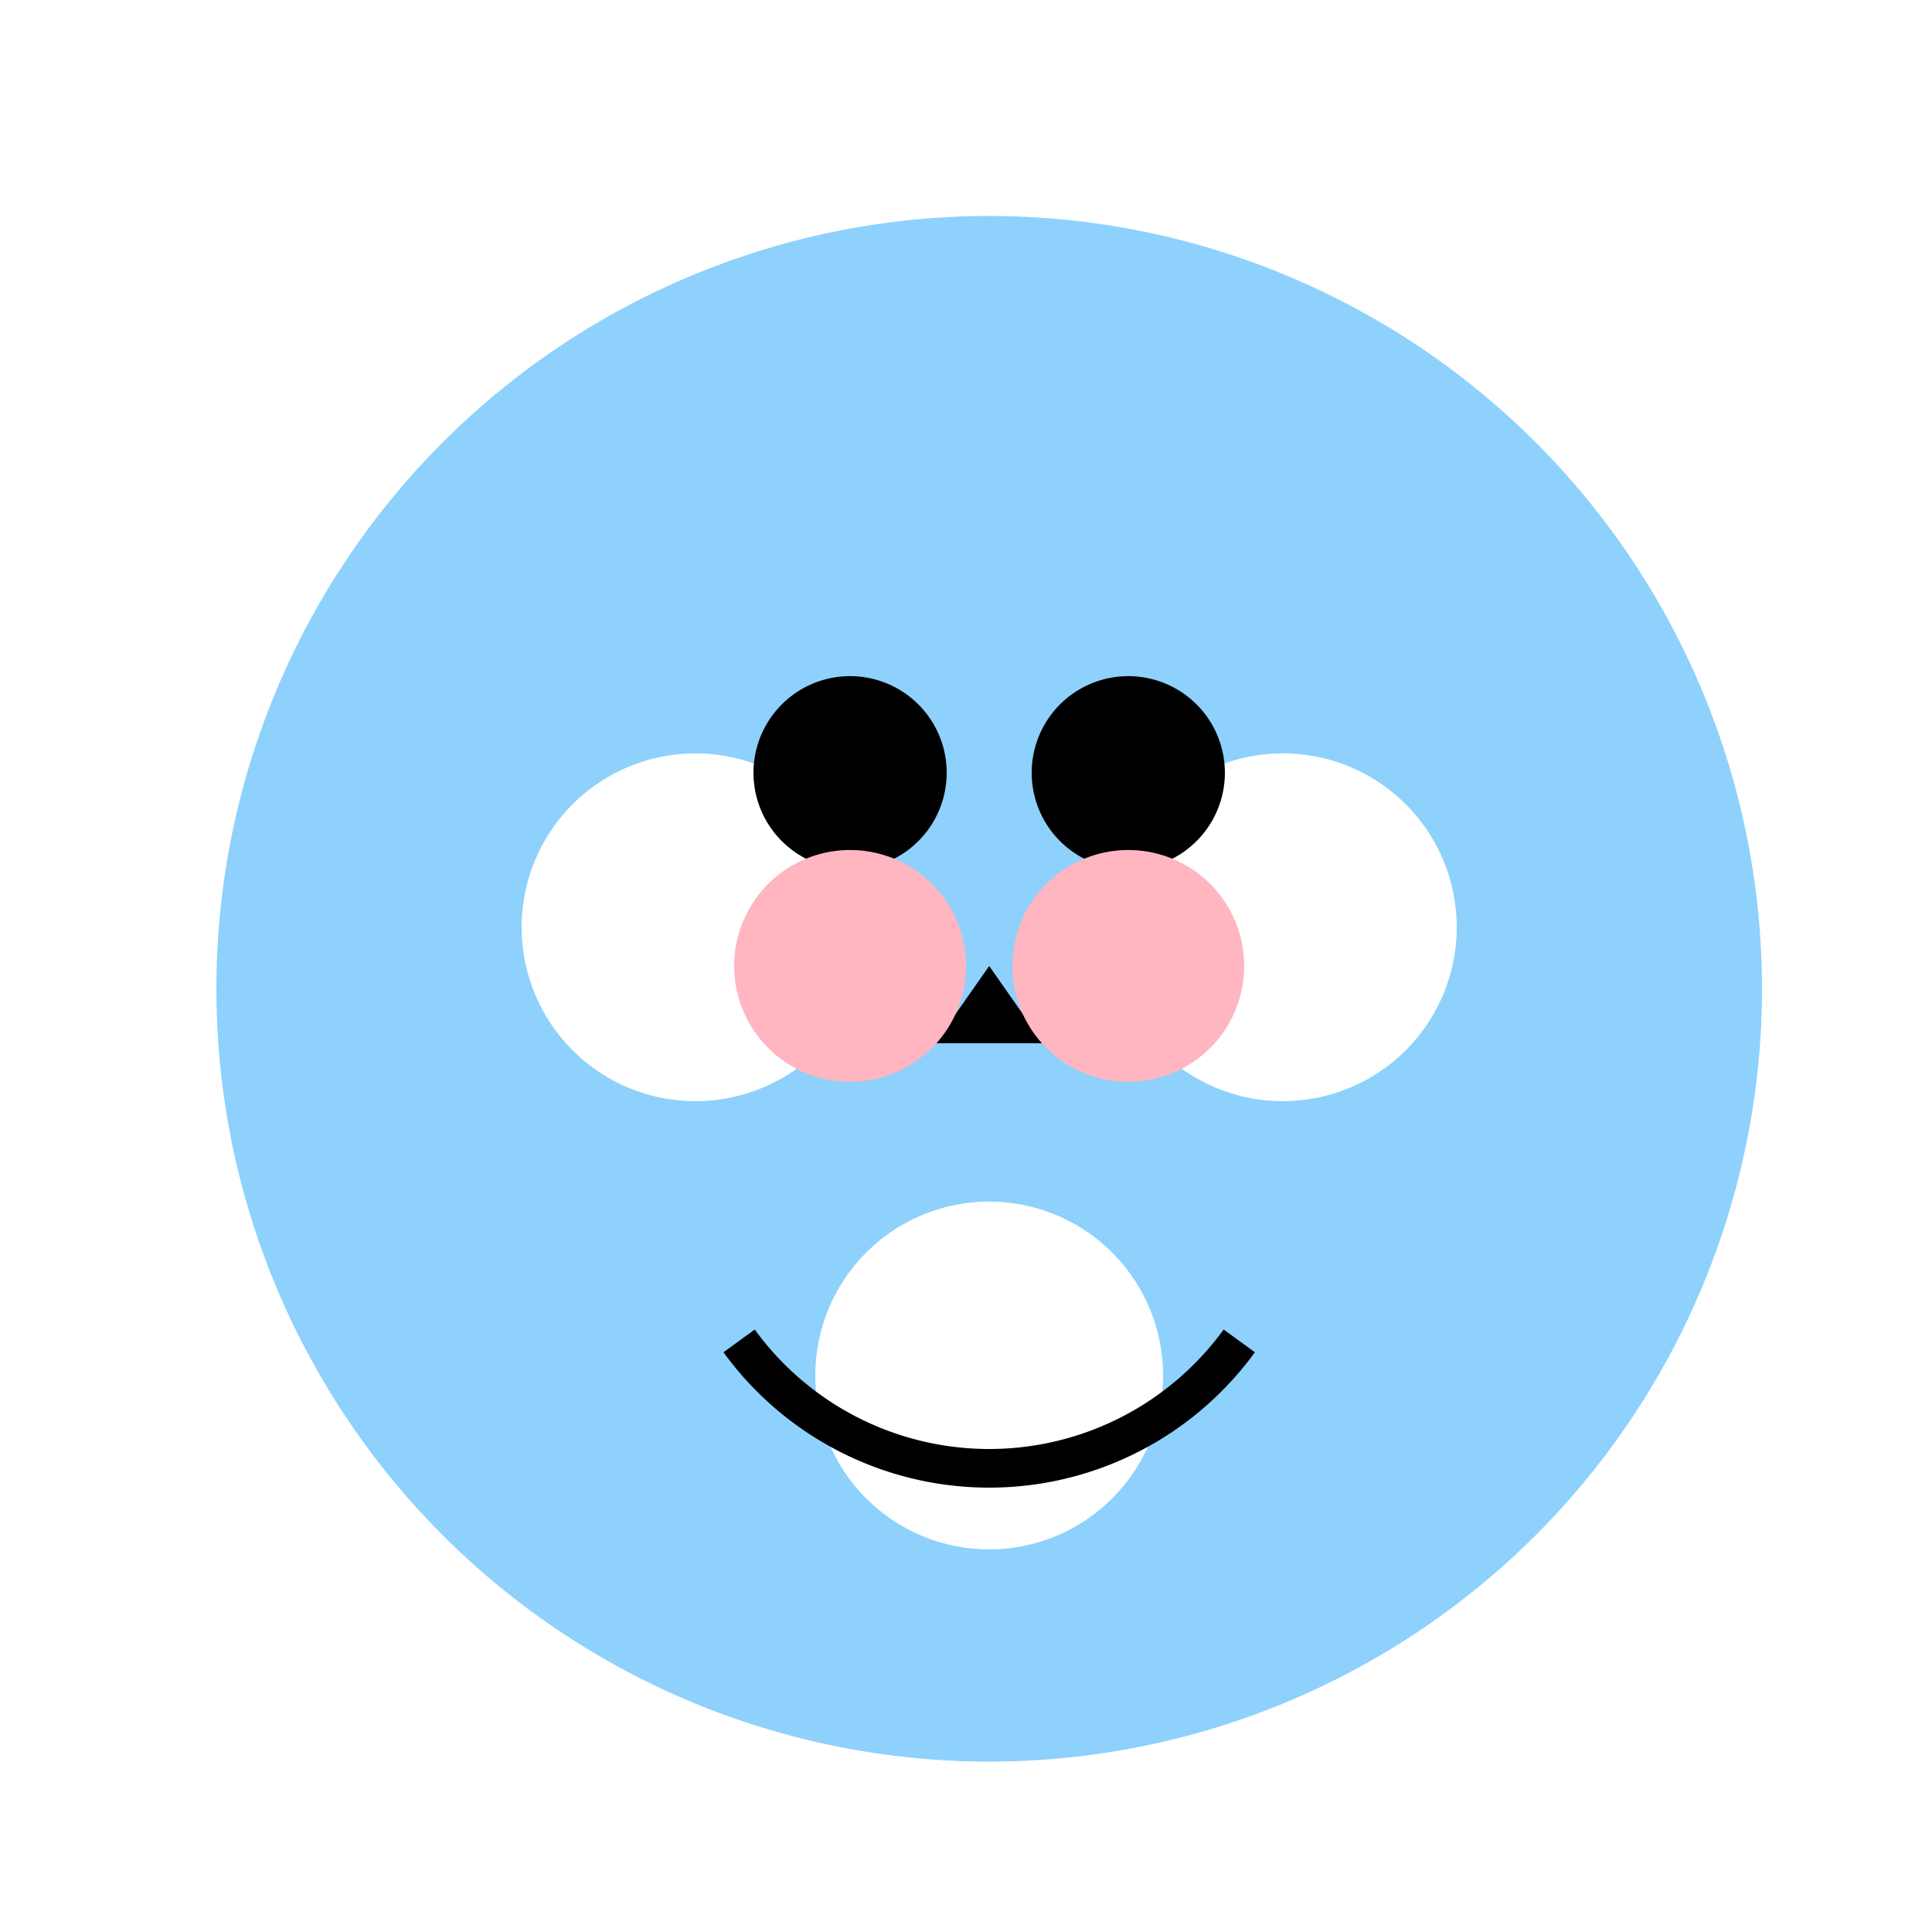
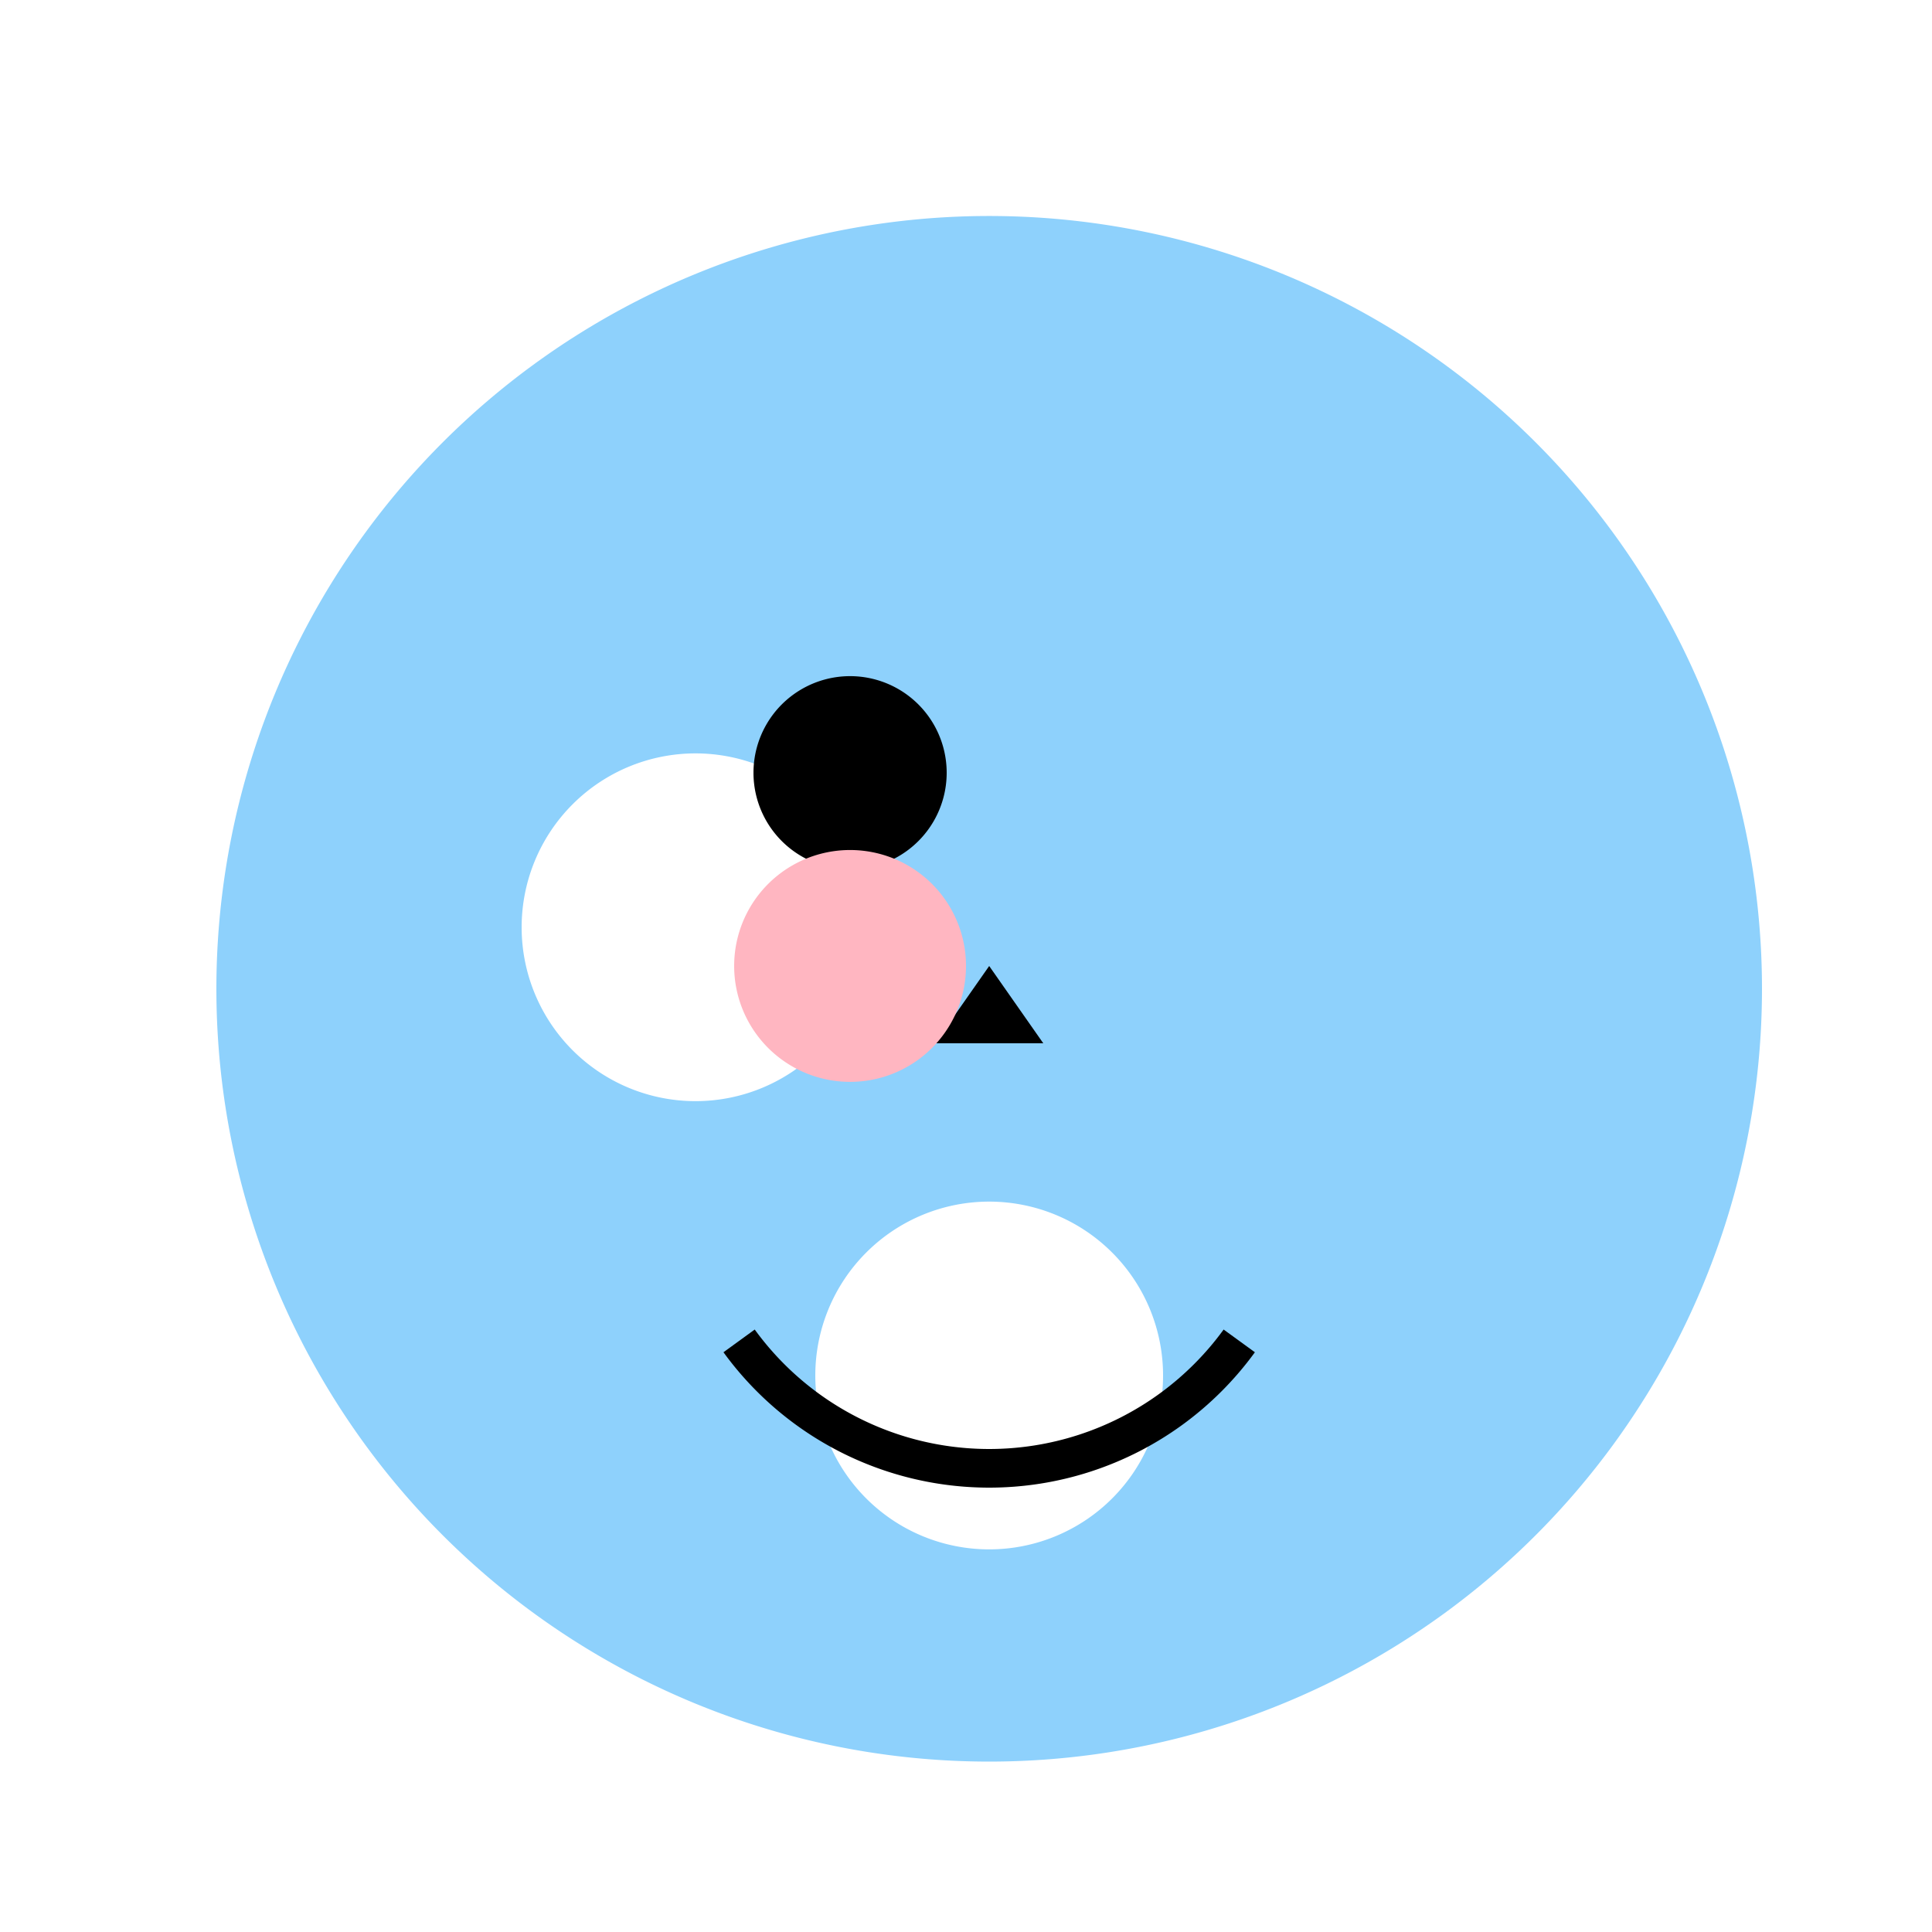
<svg xmlns="http://www.w3.org/2000/svg" width="500" height="500">
  <defs />
  <g>
-     <rect fill="#ffffff" stroke="none" x="0" y="0" width="512" height="512" />
    <path fill="#8ed1fc" stroke="none" paint-order="stroke fill markers" d=" M 456 256 A 200 200 0 1 1 456 255.8 Z" />
    <path fill="#ffffff" stroke="none" paint-order="stroke fill markers" d=" M 225 240 A 45 45 0 1 1 225 239.955 Z" />
-     <path fill="#ffffff" stroke="none" paint-order="stroke fill markers" d=" M 377 240 A 45 45 0 1 1 377 239.955 Z" />
    <path fill="#ffffff" stroke="none" paint-order="stroke fill markers" d=" M 301 356 A 45 45 0 1 1 301 355.955 Z" />
    <path fill="#000000" stroke="none" paint-order="stroke fill markers" d=" M 245 200 A 25 25 0 1 1 245 199.975 Z" />
-     <path fill="#000000" stroke="none" paint-order="stroke fill markers" d=" M 317 200 A 25 25 0 1 1 317 199.975 Z" />
    <path fill="none" stroke="#000000" paint-order="fill stroke markers" d=" M 320.721 347.023 A 80 80 0 0 1 191.279 347.023" stroke-miterlimit="10" stroke-width="10" stroke-dasharray="" />
    <path fill="#000000" stroke="none" paint-order="stroke fill markers" d=" M 256 250 L 270 270 L 242 270 Z" />
    <path fill="#ffb6c1" stroke="none" paint-order="stroke fill markers" d=" M 250 250 A 30 30 0 1 1 250 249.97 Z" />
-     <path fill="#ffb6c1" stroke="none" paint-order="stroke fill markers" d=" M 322 250 A 30 30 0 1 1 322 249.97 Z" />
  </g>
</svg>